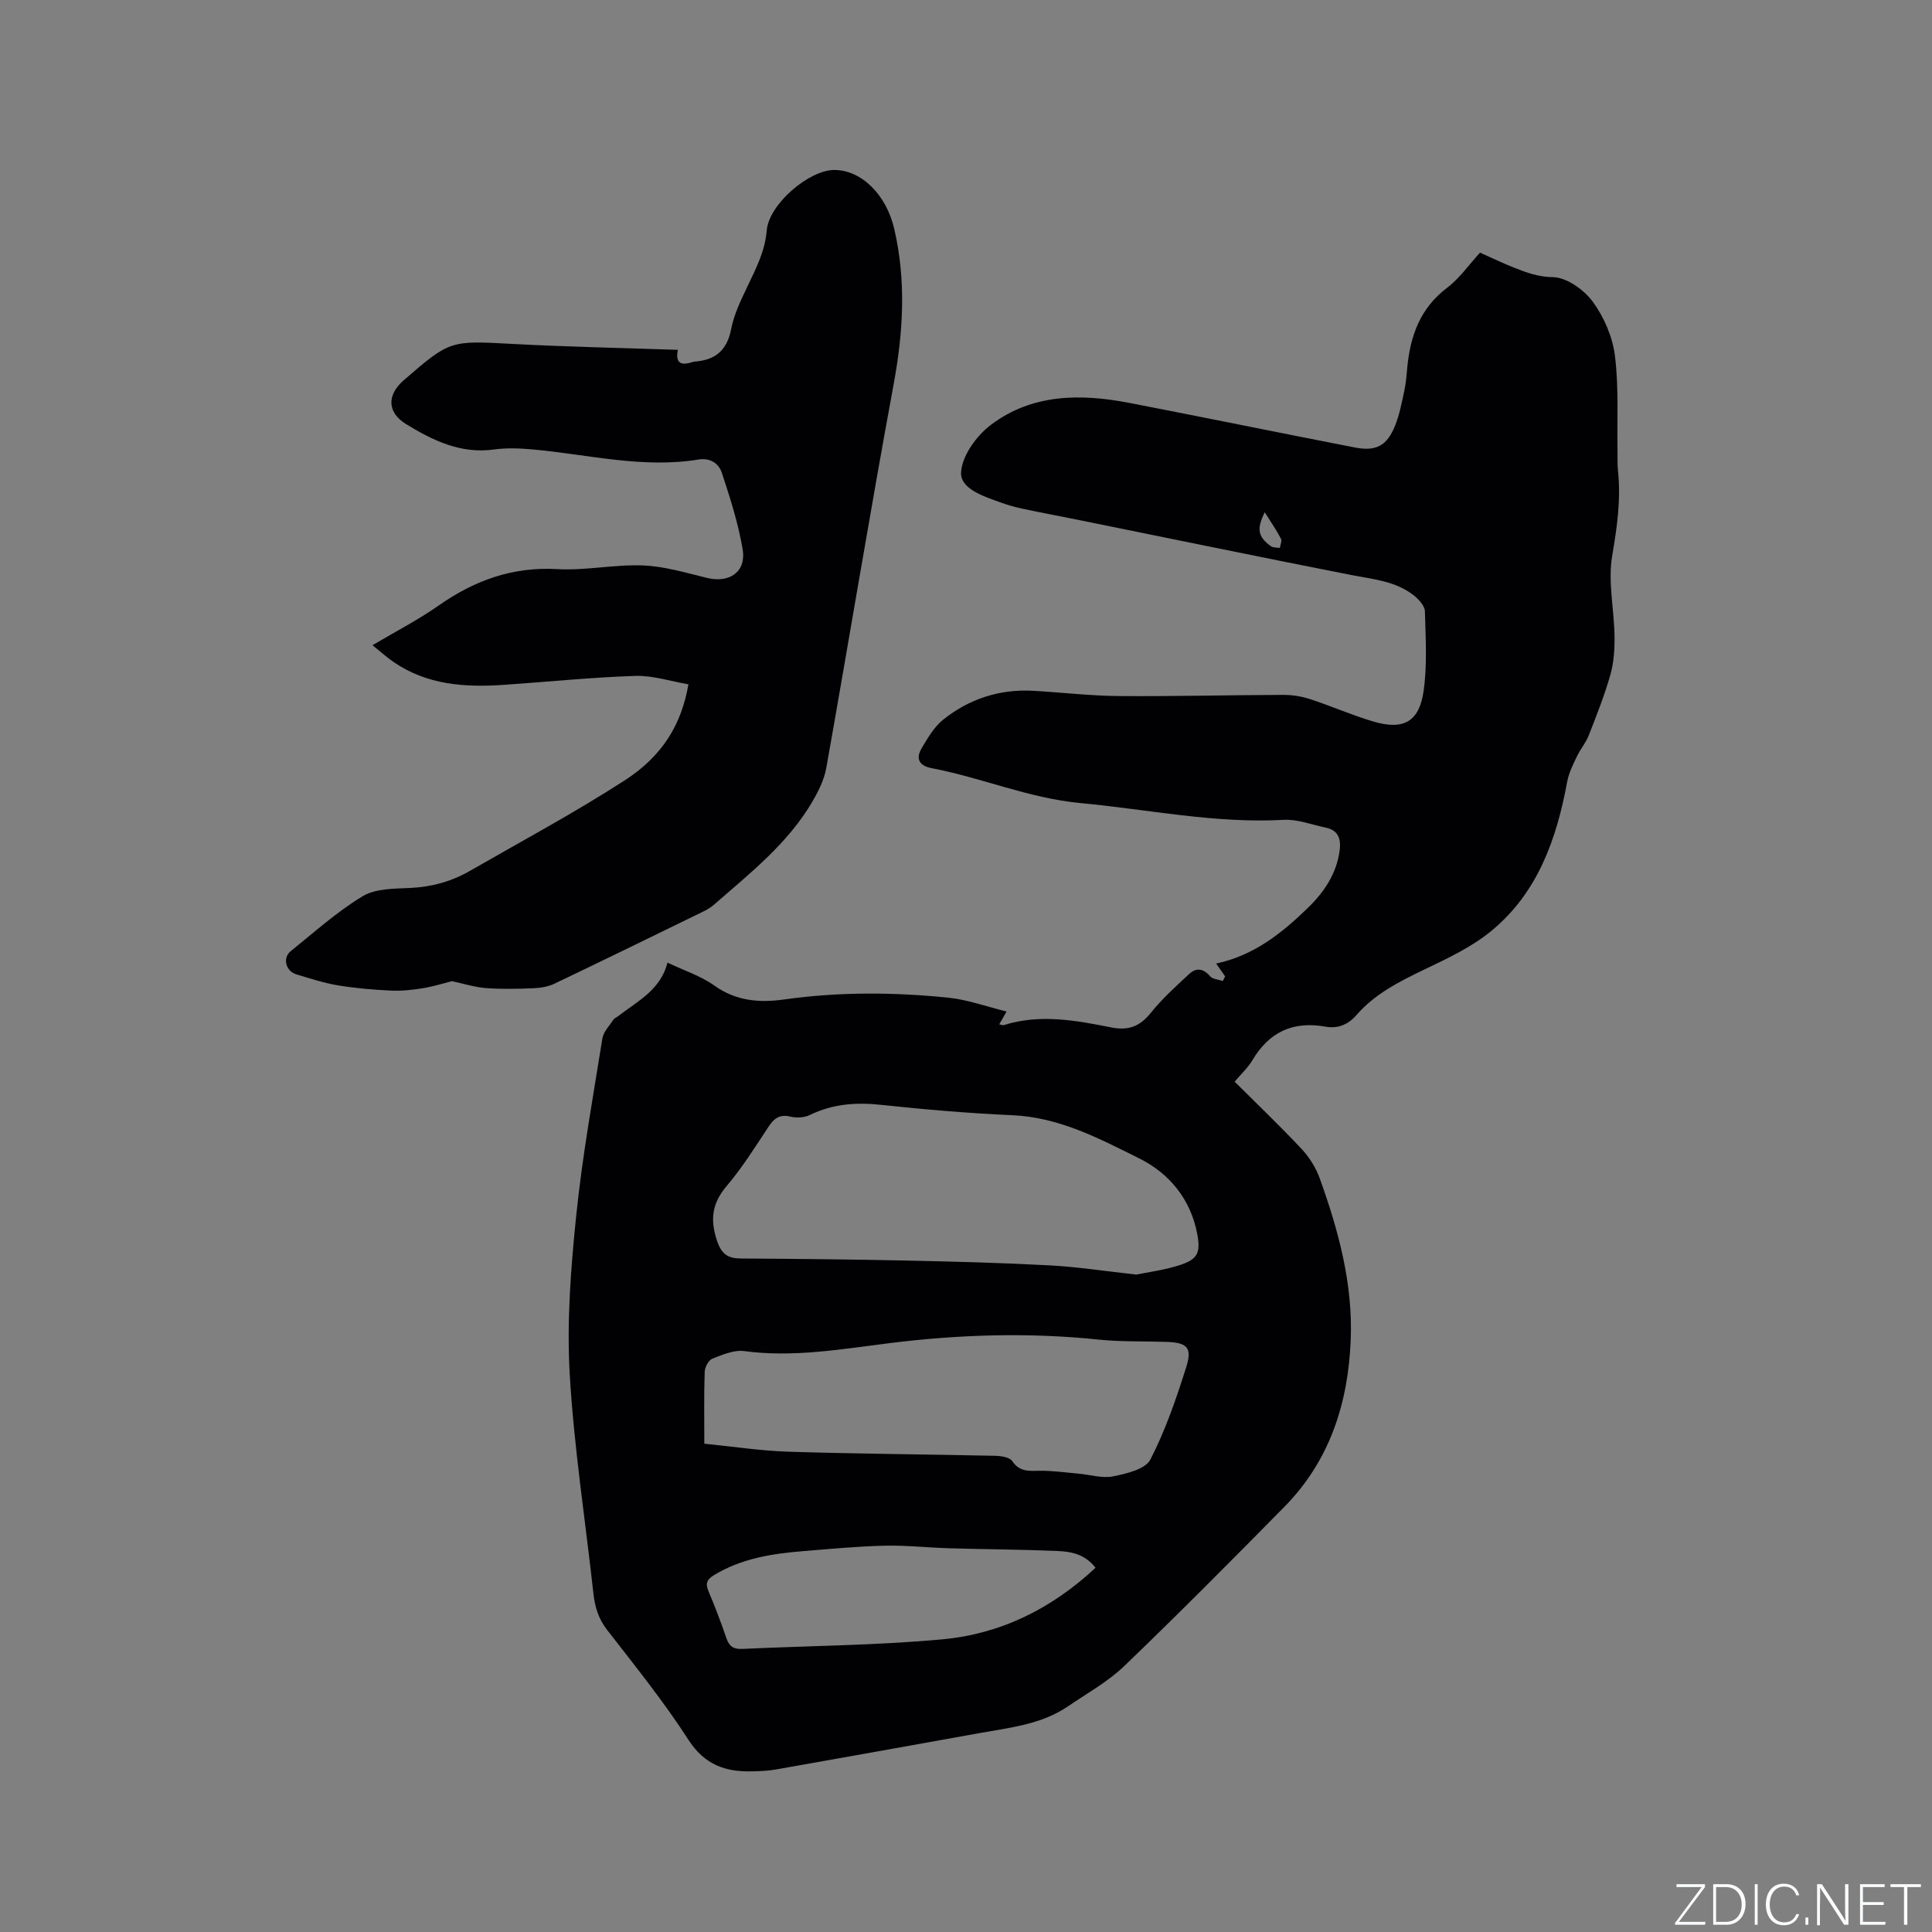
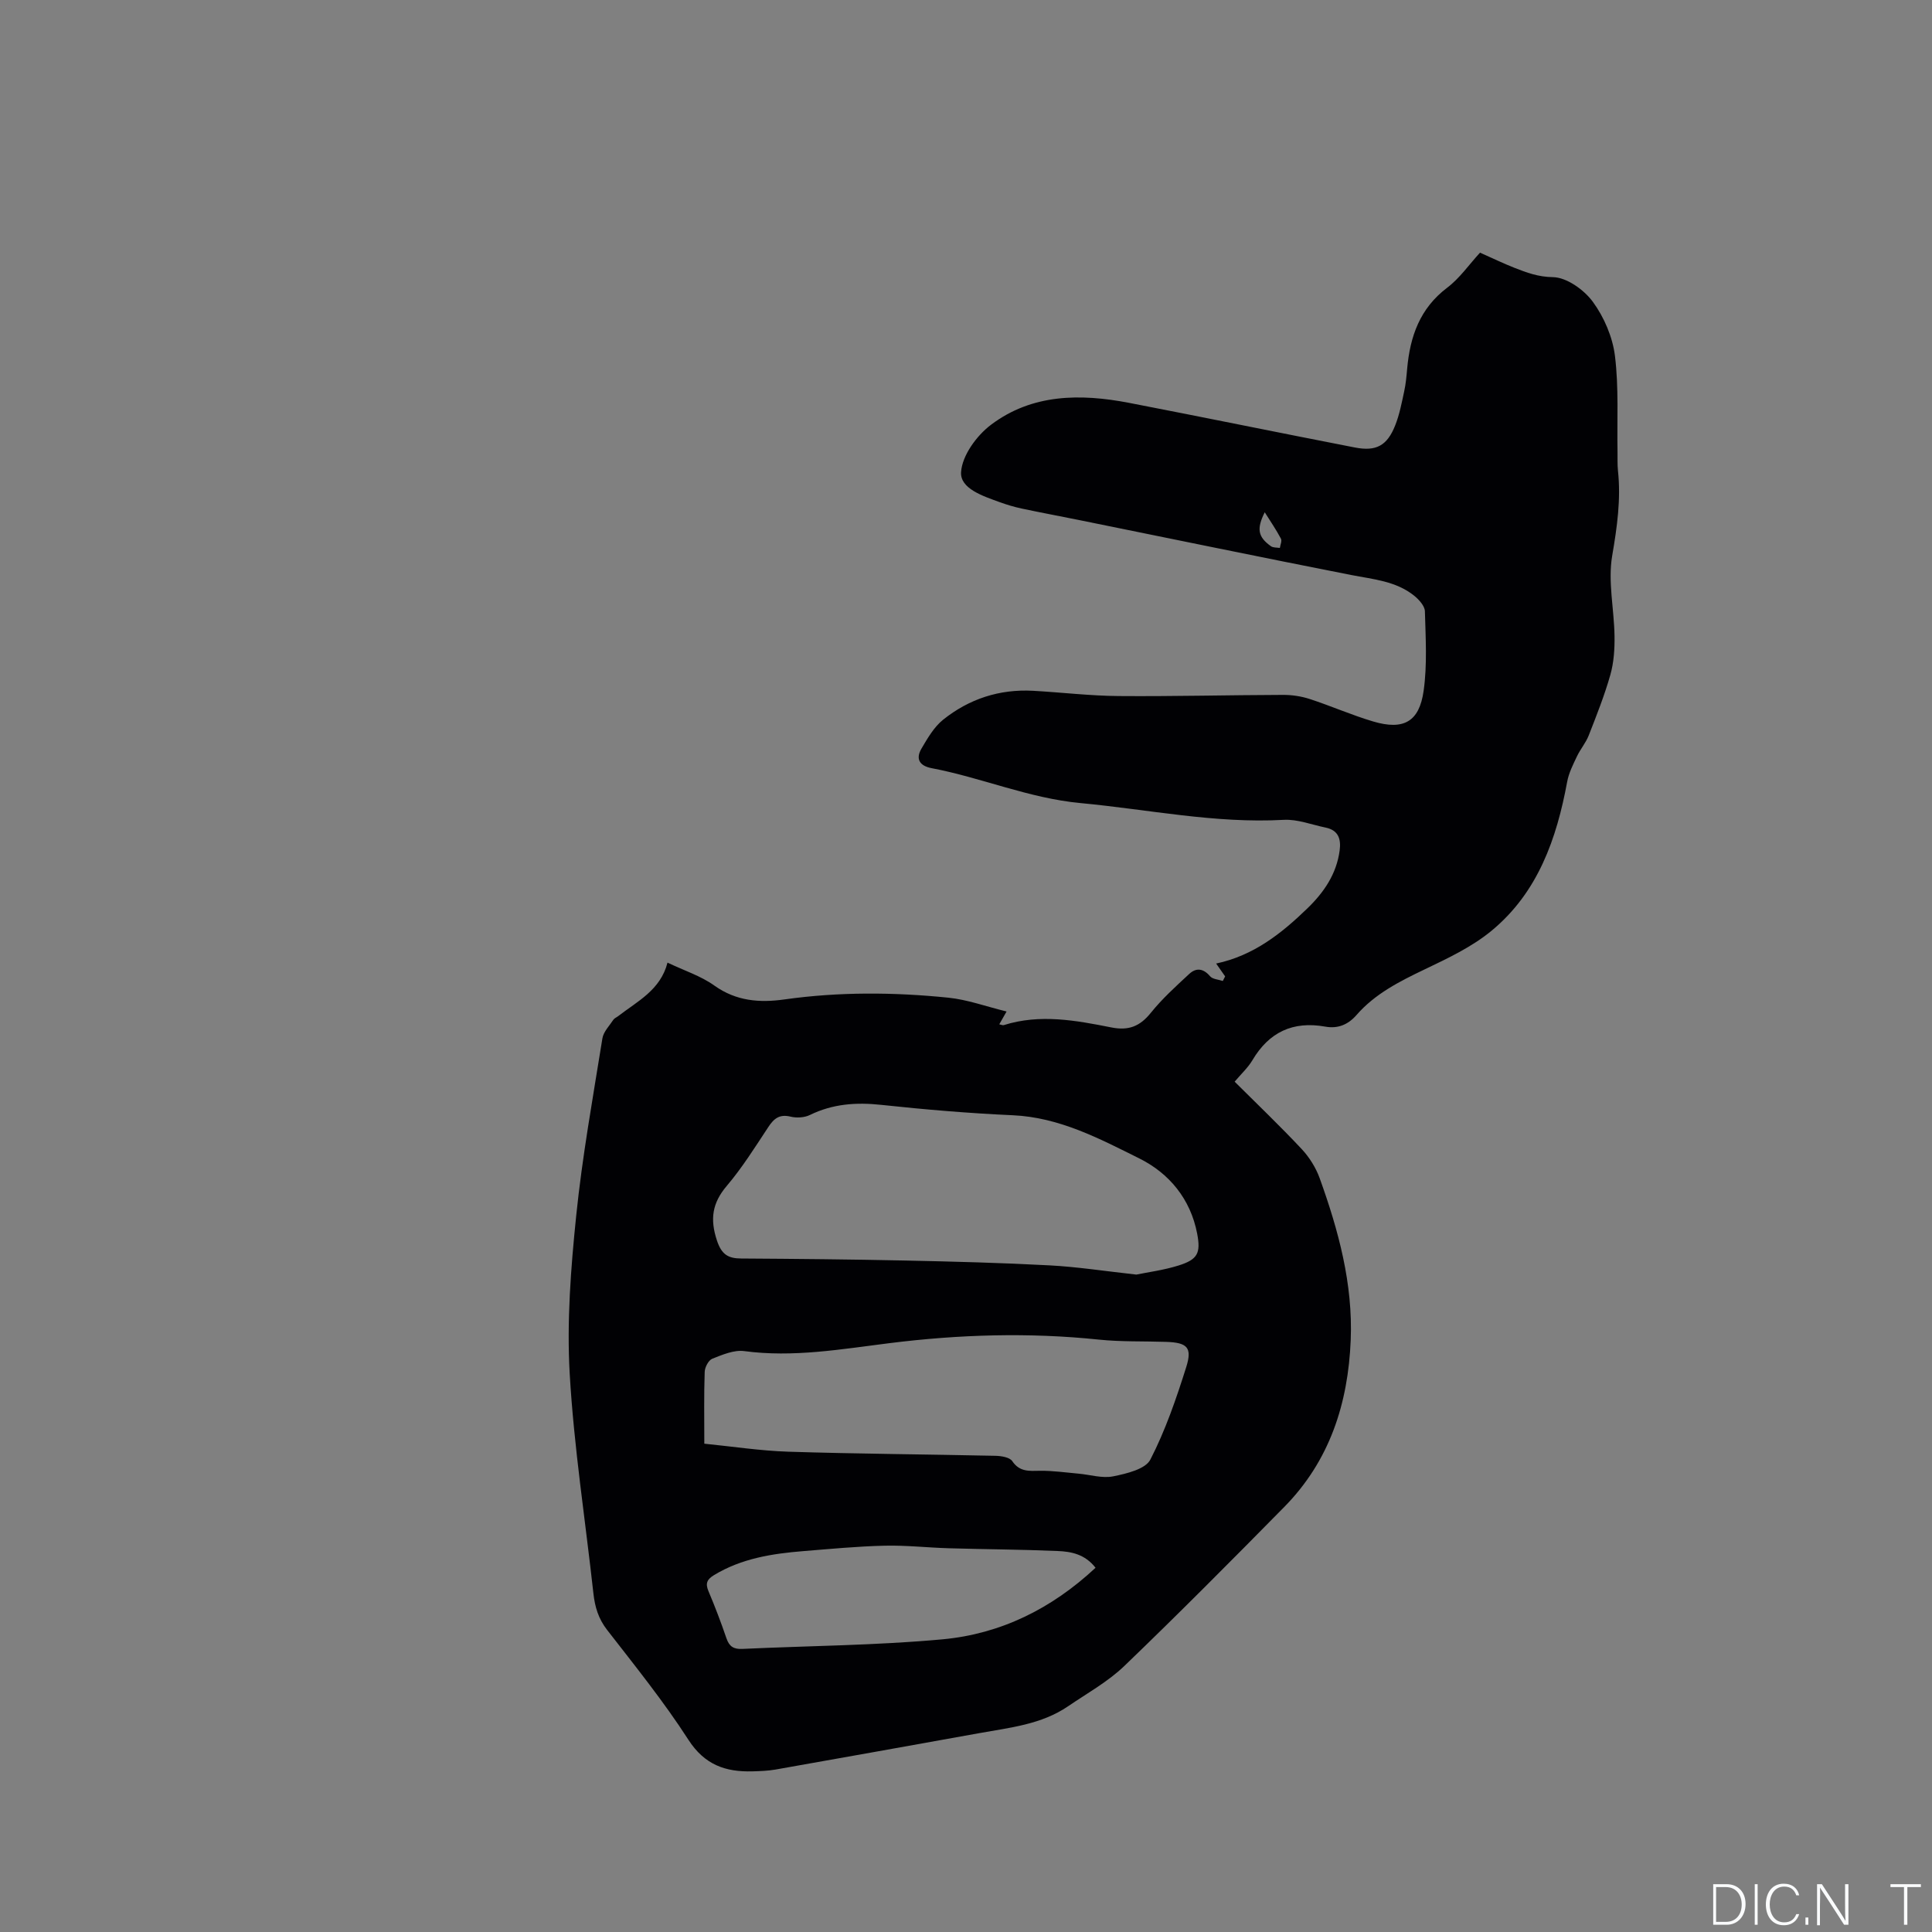
<svg xmlns="http://www.w3.org/2000/svg" enable-background="new 0 0 400 400" viewBox="0 0 400 400">
  <rect x="0" y="0" width="400" height="400" fill="#808080" stroke="none" />
  <g fill="#fafbfc">
-     <path d="m346.9 398 5.4-7.3h-5.2v-.6h5.9v.6l-5.4 7.2h5.5l-.1.6h-6.2v-.5z" />
    <path d="m354.7 390.1h2.8c2.3 0 3.9 1.6 3.9 4.1s-1.6 4.3-3.9 4.3h-2.8zm.6 7.8h2c2.2 0 3.3-1.6 3.3-3.6 0-1.8-1-3.6-3.3-3.6h-2z" />
-     <path d="m363.9 390.1v8.4h-.6v-8.4z" />
+     <path d="m363.9 390.1v8.4h-.6v-8.4" />
    <path d="m372.5 396.3c-.4 1.3-1.4 2.3-3.2 2.3-2.4 0-3.7-1.9-3.7-4.3 0-2.3 1.2-4.3 3.7-4.3 1.8 0 2.9 1 3.2 2.4h-.6c-.4-1.1-1.1-1.8-2.5-1.8-2.1 0-3 1.9-3 3.7s.9 3.7 3 3.7c1.4 0 2.1-.7 2.5-1.7z" />
    <path d="m373.8 398.5v-1.5h.6v1.5z" />
    <path d="m376.2 398.5v-8.4h1c1.3 2 4.4 6.7 4.9 7.6-.1-1.2-.1-2.4-.1-3.8v-3.8h.7v8.4h-.9c-1.2-1.9-4.4-6.8-5-7.7.1 1.1 0 2.3 0 3.9v3.9h-.6z" />
-     <path d="m390 394.4h-4.3v3.5h4.7l-.1.6h-5.2v-8.4h5.1v.6h-4.5v3.1h4.3z" />
    <path d="m394.2 390.7h-2.8v-.6h6.3v.6h-2.8v7.8h-.7z" />
  </g>
  <path d="m138.2 199.3c3.47 1.66 6.9 2.75 9.68 4.74 4.53 3.24 9.38 3.61 14.54 2.88 11.3-1.59 22.63-1.51 33.93-.36 3.93.4 7.77 1.81 12.05 2.86-.7 1.22-1.07 1.88-1.51 2.65.39.08.7.24.93.17 7.48-2.37 14.92-.98 22.28.48 3.58.71 5.92-.23 8.17-3.03 2.35-2.92 5.18-5.48 7.94-8.04 1.44-1.34 2.93-1.17 4.33.48.53.62 1.73.66 2.63.97.16-.32.32-.63.48-.95-.56-.8-1.13-1.61-1.86-2.66 7.75-1.64 13.53-6.23 18.89-11.42 3.41-3.3 6.03-7.1 6.68-11.98.32-2.41-.27-4.2-2.91-4.75-2.89-.59-5.82-1.76-8.67-1.6-14.21.79-28.06-2.16-42.06-3.47-10.69-1-20.47-5.26-30.84-7.23-2.51-.48-3.36-1.92-2.09-4.07 1.26-2.14 2.59-4.45 4.47-5.96 5.38-4.31 11.67-6.37 18.63-5.99 5.92.33 11.84 1.05 17.76 1.09 11.32.09 22.65-.21 33.98-.24 1.85-.01 3.78.28 5.53.85 4.42 1.44 8.71 3.34 13.16 4.66 6.26 1.85 9.53.08 10.43-6.37.76-5.4.41-10.96.26-16.45-.03-1.1-1.22-2.41-2.2-3.21-3.8-3.06-8.51-3.41-13.1-4.31-18.8-3.69-37.57-7.58-56.35-11.38-3.94-.8-7.89-1.53-11.83-2.37-1.55-.33-3.08-.79-4.57-1.33-3.41-1.24-8.22-2.79-7.98-6.23.23-3.44 3.22-7.54 6.19-9.78 8.53-6.44 18.55-6.48 28.61-4.54 15.59 3.01 31.15 6.21 46.74 9.24 4.42.86 6.68-.39 8.34-4.58.89-2.24 1.35-4.66 1.86-7.03.34-1.55.48-3.14.62-4.73.6-6.65 2.62-12.46 8.28-16.74 2.58-1.95 4.51-4.76 6.8-7.26 2.69 1.19 4.85 2.24 7.08 3.12 2.56 1 4.95 1.91 8.01 1.95 2.84.04 6.43 2.6 8.26 5.09 2.34 3.19 4.11 7.32 4.59 11.23.81 6.56.41 13.28.53 19.92.02 1.27-.04 2.55.09 3.81.64 5.95-.18 11.7-1.19 17.61-.92 5.36.4 11.08.48 16.65.04 2.67-.14 5.46-.86 8.01-1.21 4.27-2.86 8.42-4.48 12.56-.6 1.53-1.73 2.84-2.44 4.34-.8 1.69-1.69 3.43-2.02 5.24-2.18 11.82-6.06 22.9-15.6 30.81-4.07 3.38-9.08 5.74-13.91 8.05-5.2 2.49-10.27 5.04-14.11 9.45-1.77 2.03-3.9 2.87-6.48 2.4-6.68-1.19-11.63 1.13-15.08 6.97-.9 1.52-2.27 2.77-3.67 4.43 4.69 4.67 9.42 9.19 13.88 13.95 1.59 1.7 2.94 3.86 3.73 6.05 3.89 10.81 6.89 21.83 6.42 33.49-.53 13.14-4.36 25.02-13.76 34.56-10.93 11.1-21.91 22.16-33.14 32.95-3.4 3.26-7.67 5.62-11.61 8.31-5.53 3.78-12.05 4.42-18.39 5.57-14.07 2.53-28.14 5.06-42.21 7.54-1.56.27-3.16.32-4.75.37-5.56.15-9.91-1.33-13.27-6.55-5.1-7.91-11.05-15.29-16.83-22.74-1.8-2.32-2.52-4.75-2.83-7.54-1.67-15.16-4.03-30.29-4.91-45.49-.62-10.83.23-21.83 1.34-32.66 1.26-12.32 3.47-24.54 5.43-36.77.22-1.38 1.45-2.61 2.27-3.86.22-.33.68-.5 1.01-.76 3.98-3.08 8.75-5.39 10.2-11.07zm97.07 64.59c2.35-.49 5.63-.91 8.73-1.88 3.97-1.24 4.63-2.57 3.86-6.6-1.38-7.19-5.81-12.51-12-15.58-8.25-4.1-16.53-8.5-26.18-8.93-9.09-.41-18.18-1.18-27.23-2.15-5.19-.56-10.04-.22-14.78 2.1-1.13.55-2.74.64-3.99.34-2.29-.56-3.45.38-4.62 2.17-2.74 4.15-5.4 8.41-8.61 12.19-3 3.54-3.47 6.86-2.03 11.24.96 2.92 2.3 3.76 5.05 3.77 11.33.07 22.67.18 34 .42 9.95.21 19.9.47 29.83 1 5.69.3 11.36 1.18 17.97 1.91zm-89.45 35.01c5.67.56 11.53 1.47 17.43 1.66 14.29.45 28.58.54 42.87.85 1.19.03 2.91.3 3.45 1.09 1.54 2.3 3.55 2.04 5.8 2.01 2.63-.03 5.26.36 7.89.59 2.42.21 4.94 1.02 7.22.56 2.76-.56 6.67-1.48 7.69-3.47 3.12-6.06 5.37-12.63 7.43-19.16 1.28-4.07.18-5.06-4.15-5.21-4.65-.16-9.34.01-13.96-.47-14.5-1.51-28.9-1.07-43.37.74-9.93 1.24-19.9 3-30.04 1.64-2.11-.28-4.51.75-6.61 1.58-.78.31-1.54 1.76-1.57 2.71-.17 4.77-.08 9.53-.08 14.88zm81 25.69c-2.19-2.82-5.05-3.36-7.87-3.47-7.5-.32-15.01-.35-22.52-.57-4.43-.13-8.87-.64-13.3-.53-5.6.13-11.2.67-16.79 1.12-6.46.52-12.81 1.51-18.51 4.97-1.45.88-1.83 1.71-1.15 3.32 1.36 3.21 2.6 6.48 3.73 9.78.58 1.69 1.5 2.26 3.27 2.18 13.84-.65 27.73-.72 41.51-1.99 11.97-1.12 22.51-6.3 31.63-14.81zm35.03-218.53c-1.72 3.44-1.41 5.1 1.27 7.02.47.34 1.23.26 1.86.37.09-.65.48-1.46.22-1.93-.97-1.83-2.15-3.56-3.35-5.46z" fill="#010104" />
-   <path d="m140.34 72.43c-.6 3.07.95 3.21 3.1 2.51.1-.03.21-.06.31-.07 4.28-.29 6.77-2.27 7.63-6.75.59-3.06 2.03-5.99 3.38-8.84 1.76-3.71 3.62-7.22 3.98-11.55.47-5.52 8.81-12.52 13.95-12.54 5.66-.02 10.82 5.14 12.45 12.18 2.49 10.73 1.88 21.33-.11 32.12-4.88 26.45-9.24 52.99-13.95 79.47-.42 2.39-1.58 4.75-2.82 6.89-5.1 8.79-13.02 14.96-20.5 21.51-.7.62-1.57 1.08-2.42 1.49-10.18 4.97-20.35 9.94-30.57 14.82-1.28.61-2.81.87-4.24.93-3.28.13-6.58.22-9.85-.02-2.34-.17-4.64-.91-7.11-1.44-1.69.42-3.82 1.1-6.01 1.46-2.18.35-4.43.6-6.63.49-3.66-.17-7.33-.48-10.95-1.08-2.91-.48-5.75-1.43-8.59-2.26-2.22-.65-2.96-3.41-1.19-4.83 4.87-3.92 9.57-8.16 14.89-11.37 2.67-1.61 6.52-1.55 9.86-1.71 4.46-.21 8.56-1.35 12.37-3.55 10.73-6.17 21.66-12.03 32.05-18.74 7.94-5.13 11.77-11.77 13.16-19.87-3.66-.62-7.35-1.85-10.99-1.74-9.08.29-18.15 1.23-27.22 1.85-8.05.55-15.91.04-22.86-4.75-.61-.42-1.19-.88-1.77-1.34-.74-.59-1.47-1.21-2.57-2.12 4.88-2.89 9.5-5.26 13.71-8.22 7.43-5.21 15.31-8.06 24.57-7.53 5.88.33 11.85-1 17.75-.76 4.46.18 8.89 1.53 13.28 2.59 4.58 1.11 8.11-1.27 7.33-5.91-.9-5.39-2.6-10.68-4.32-15.89-.62-1.87-2.36-3.12-4.82-2.72-11.52 1.88-22.76-1.02-34.12-2.07-2.72-.25-5.53-.38-8.21-.01-6.91.96-12.69-1.87-18.21-5.25-3.98-2.44-3.97-6.07-.48-9.09 9.63-8.35 9.62-8.2 22.61-7.51 11.21.6 22.44.82 34.13 1.22z" fill="#010104" />
</svg>